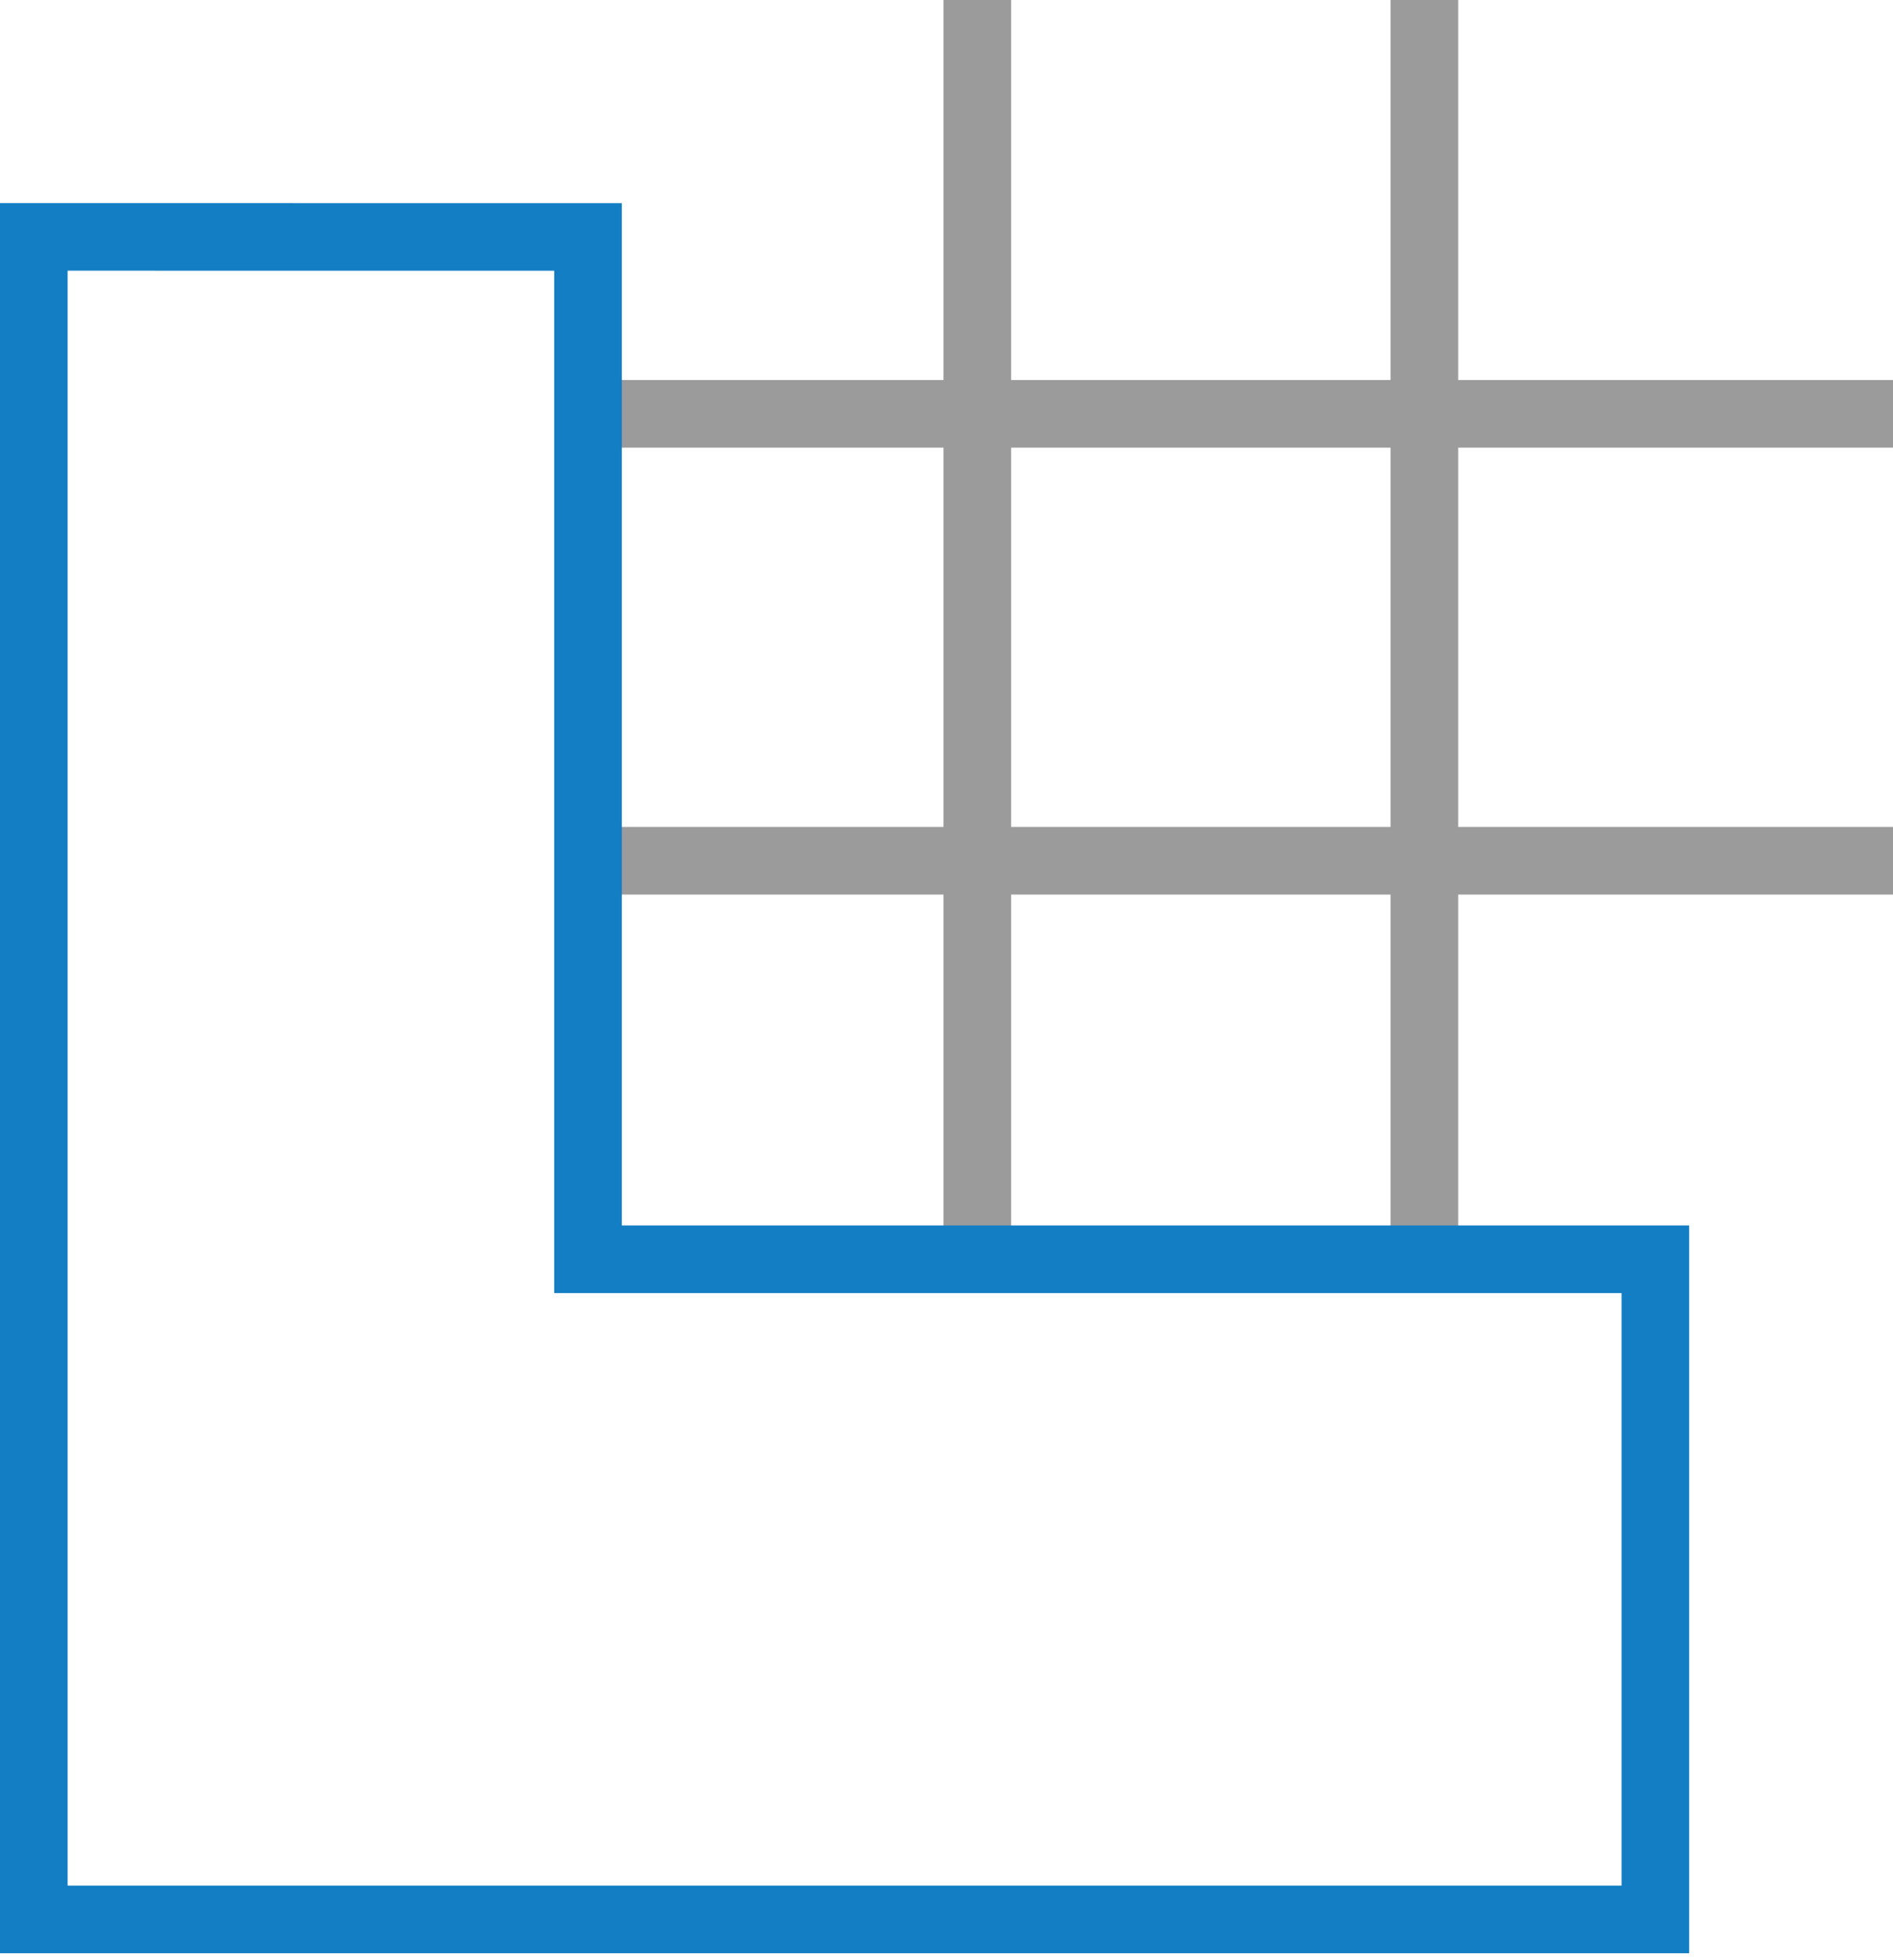
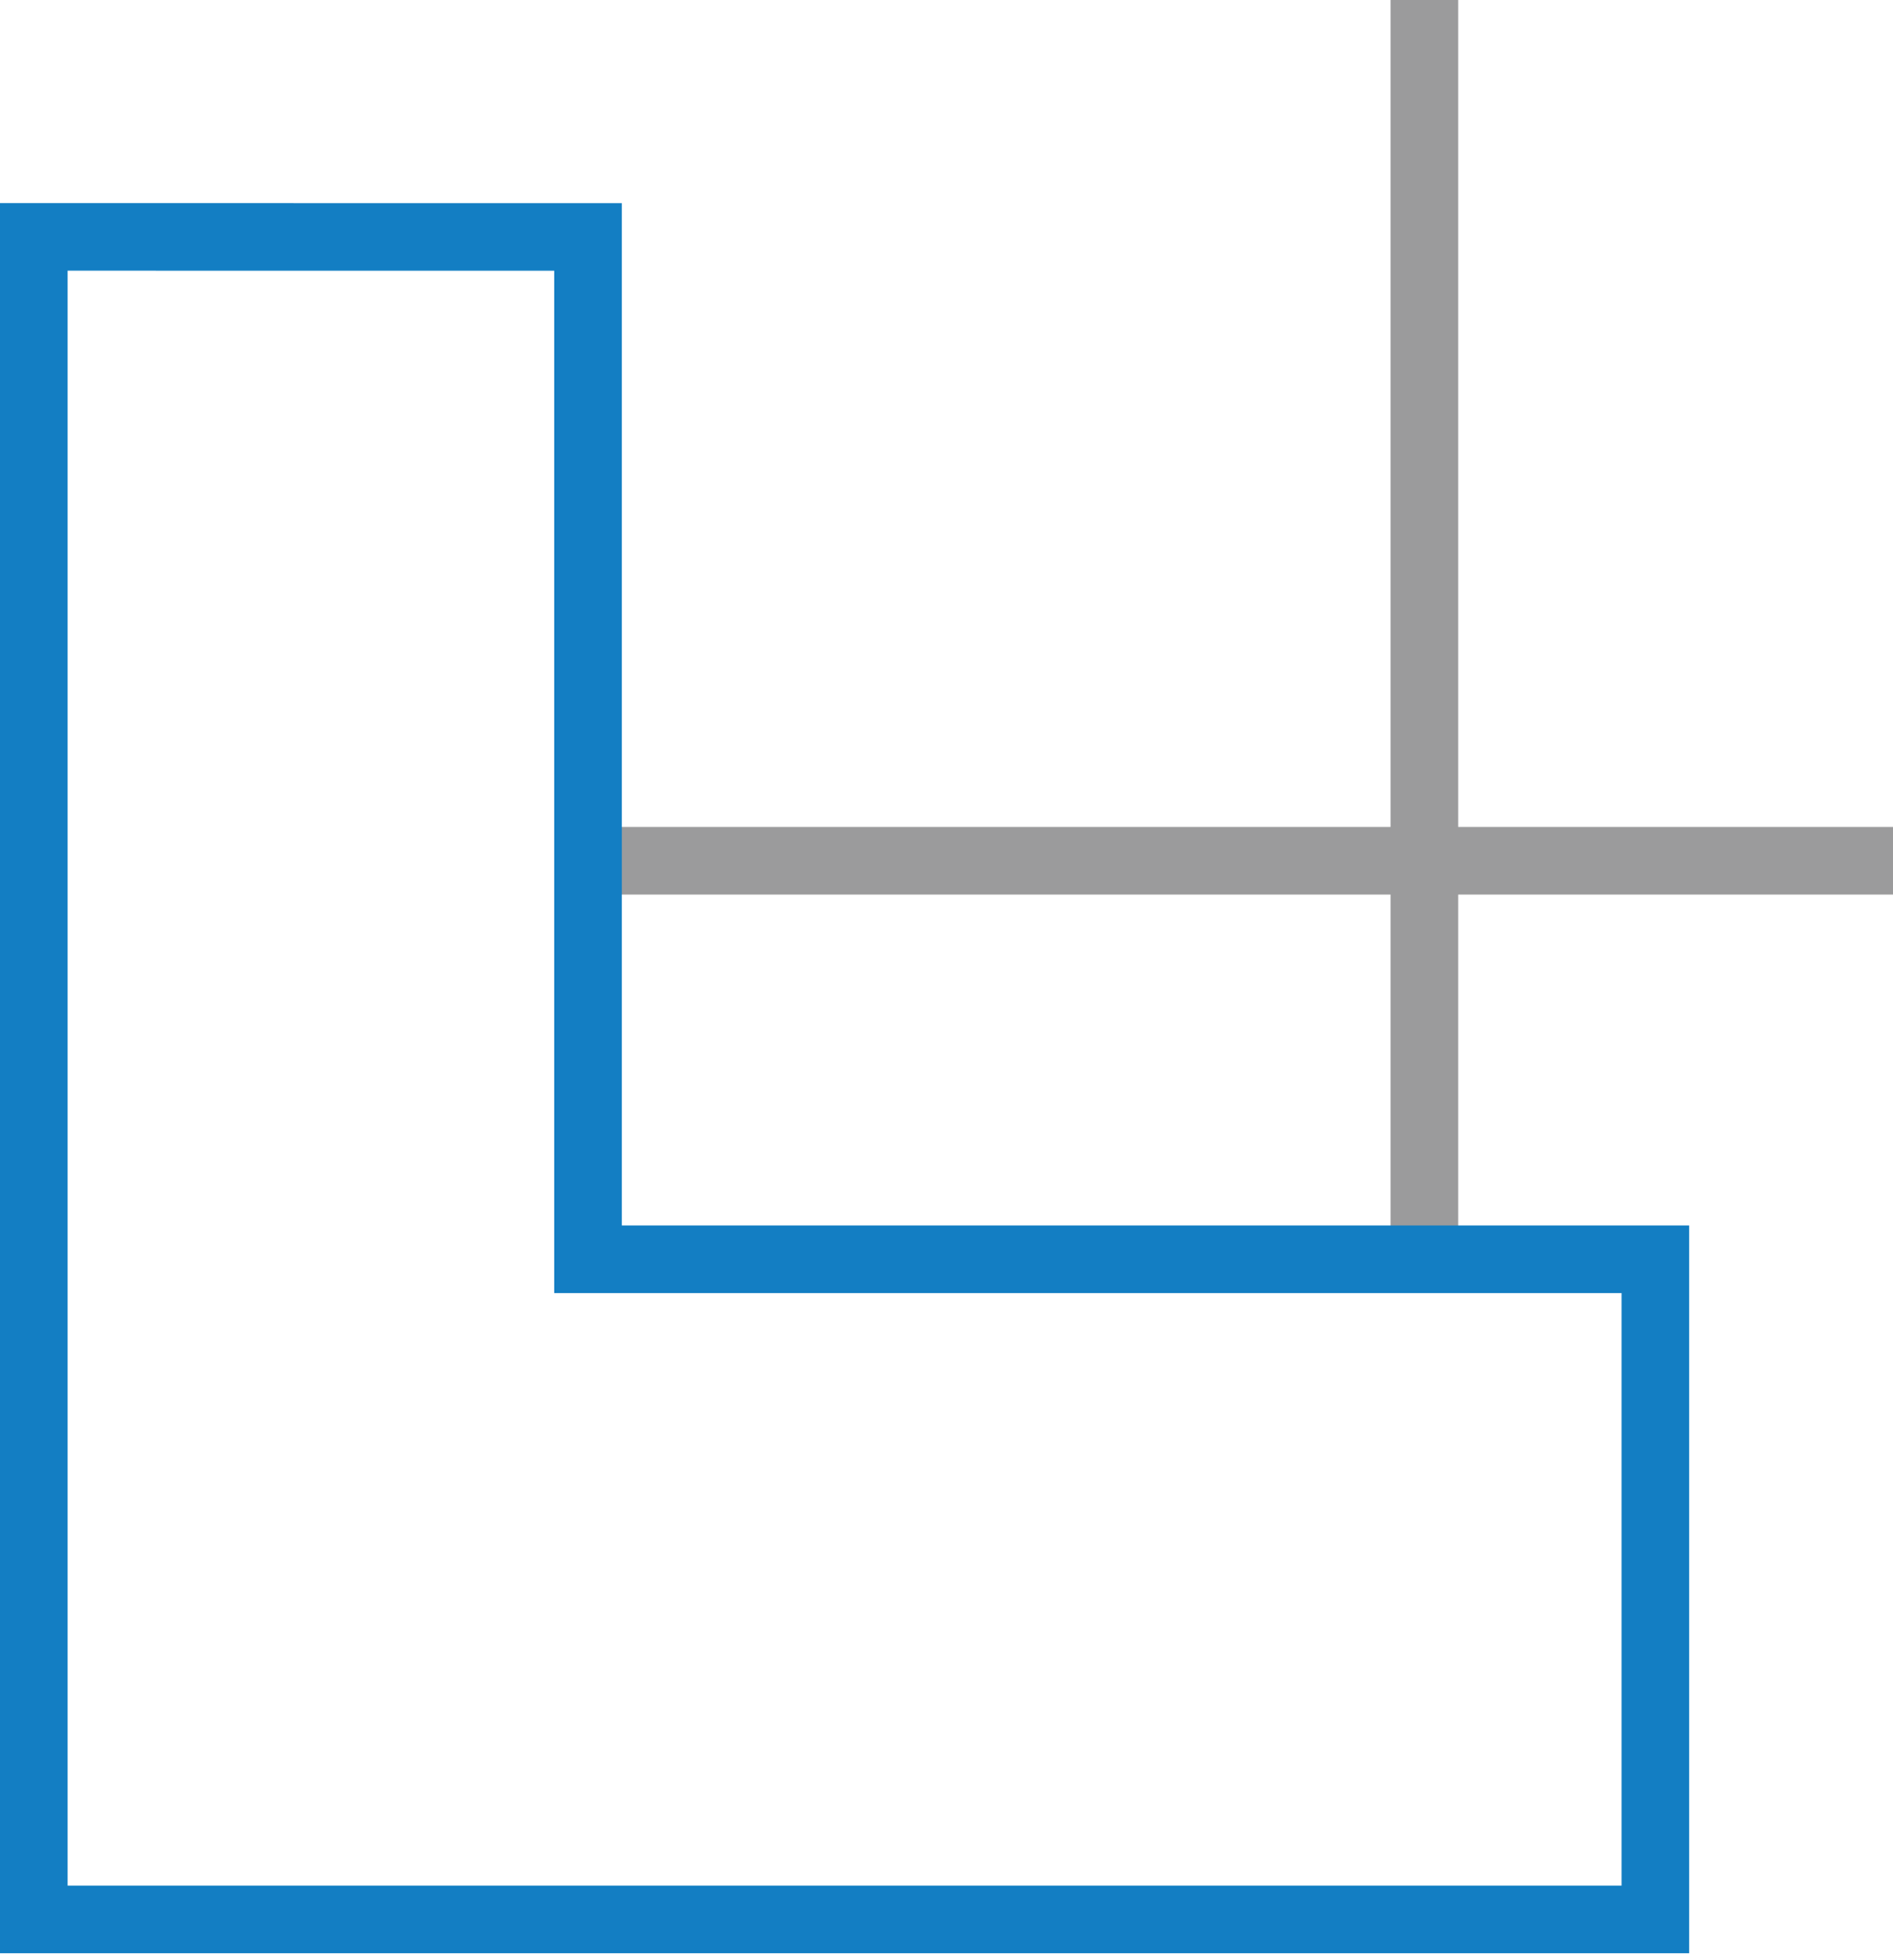
<svg xmlns="http://www.w3.org/2000/svg" width="56" height="58" viewBox="0 0 56 58" fill="none">
-   <path d="M28.912 0V36.441" stroke="#9B9B9C" stroke-width="2" stroke-miterlimit="10" />
  <path d="M42.136 0V36.441" stroke="#9B9B9C" stroke-width="2" stroke-miterlimit="10" />
-   <path d="M56 12.245H17.815" stroke="#9B9B9C" stroke-width="2" stroke-miterlimit="10" />
  <path d="M56 25.469H17.815" stroke="#9B9B9C" stroke-width="2" stroke-miterlimit="10" />
  <path d="M17.395 37.26V7.011L1 7.009V56.793H48.97V37.26H17.395Z" stroke="#137EC3" stroke-width="2" stroke-miterlimit="10" />
</svg>